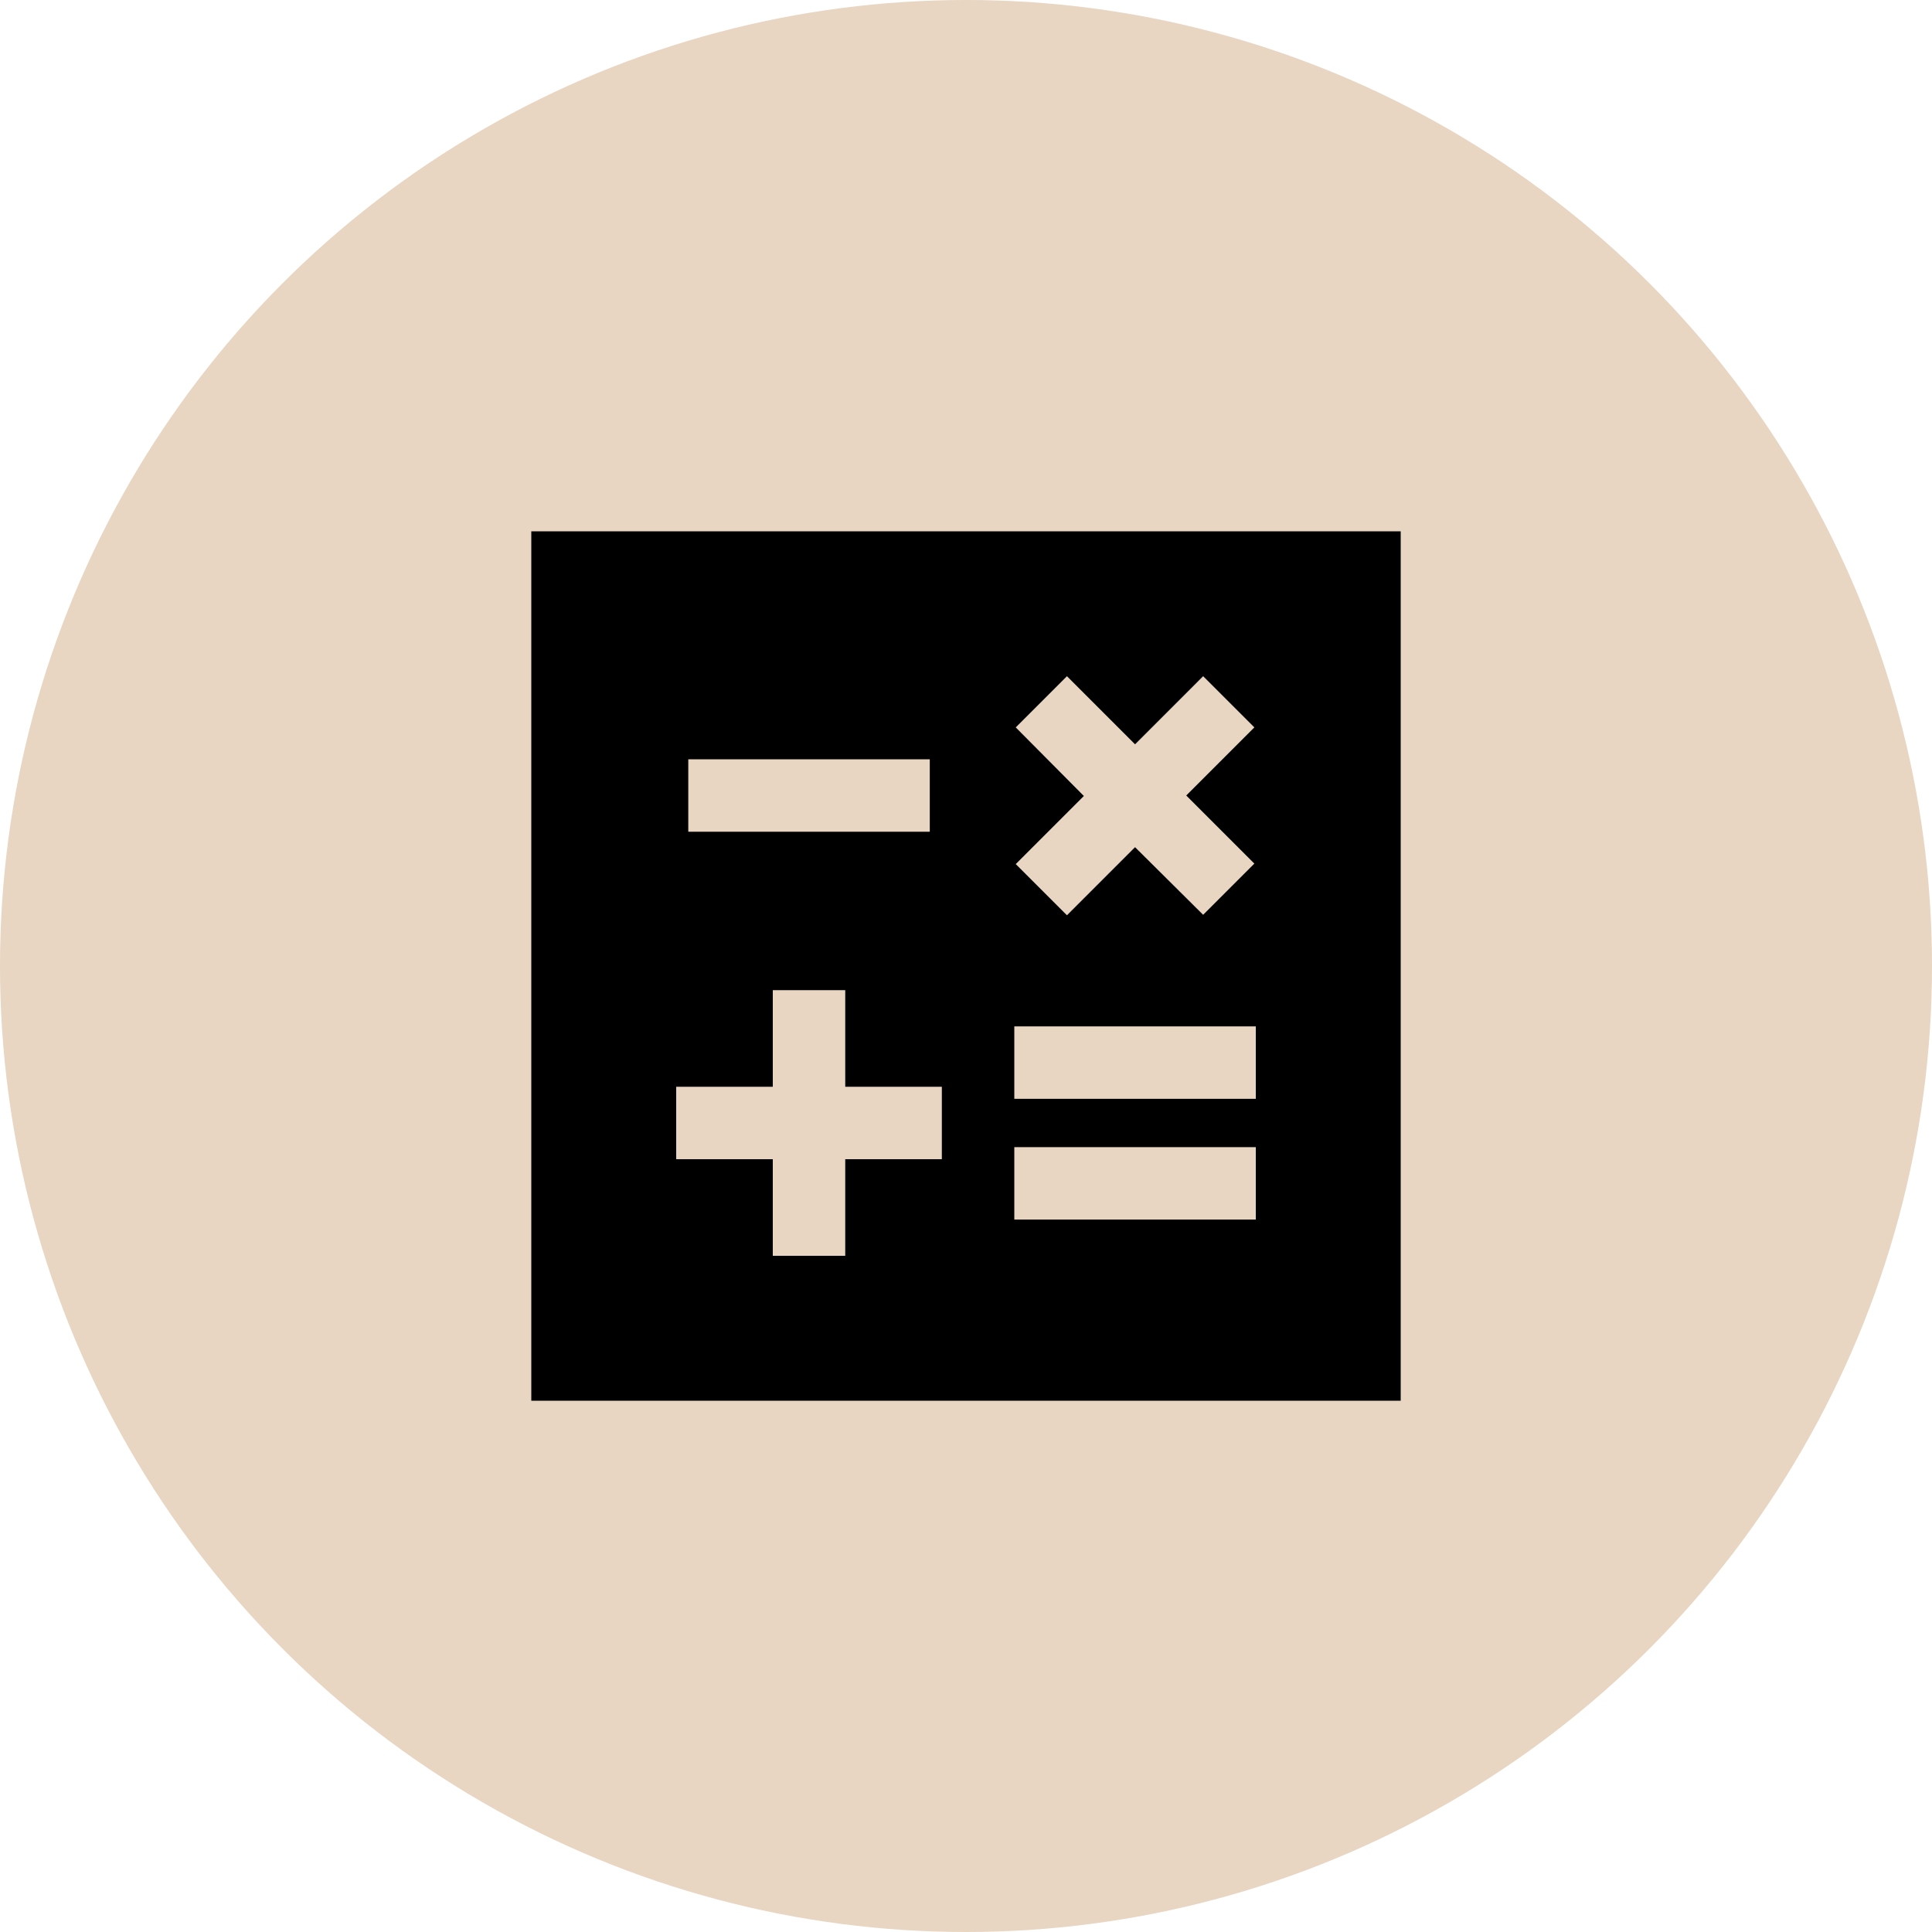
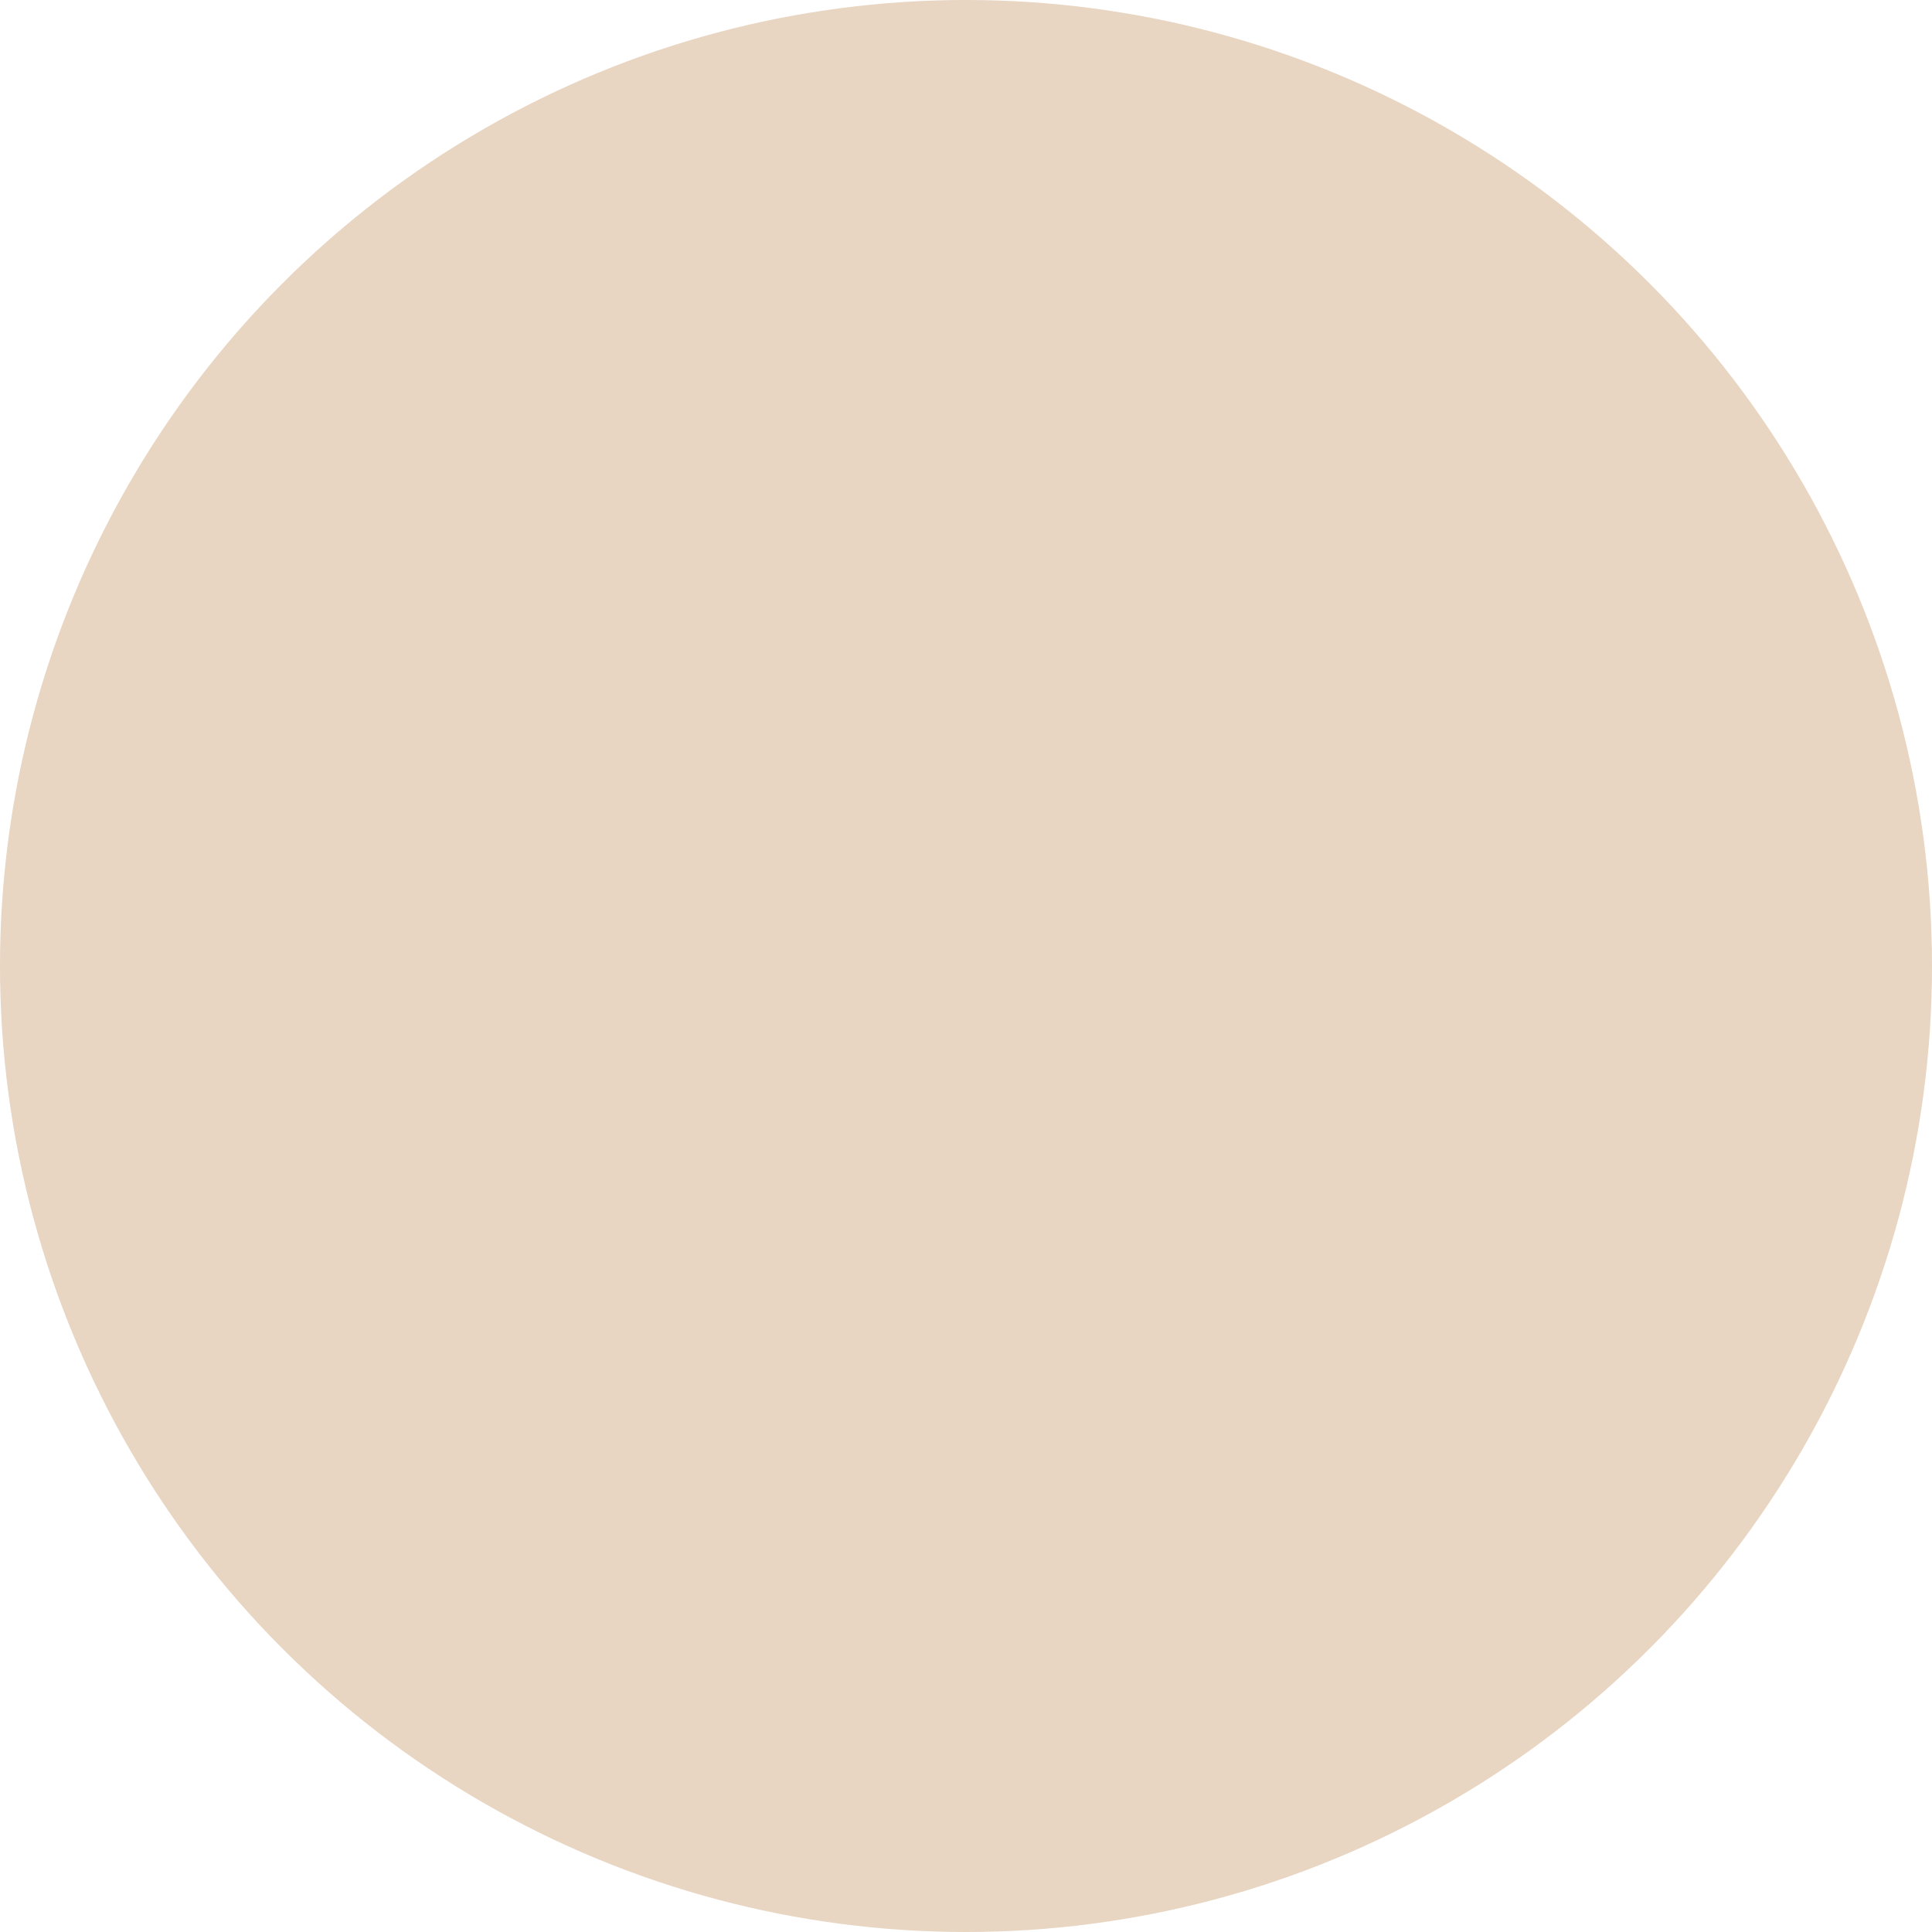
<svg xmlns="http://www.w3.org/2000/svg" width="150" height="150" viewBox="0 0 150 150" fill="none">
  <circle cx="75" cy="75" r="75" fill="#E8D5C2" />
-   <path d="M108.75 41.25H41.25V108.75H108.75V41.25ZM78.862 56.475L82.838 52.5L88.125 57.788L93.412 52.5L97.388 56.475L92.1 61.763L97.388 67.05L93.412 71.025L88.125 65.775L82.838 71.062L78.862 67.088L84.15 61.8L78.862 56.475ZM53.438 58.95H72.188V64.575H53.438V58.95ZM73.125 90H65.625V97.5H60V90H52.5V84.375H60V76.875H65.625V84.375H73.125V90ZM97.5 94.688H78.75V89.062H97.5V94.688ZM97.5 85.312H78.75V79.688H97.5V85.312Z" fill="black" />
</svg>